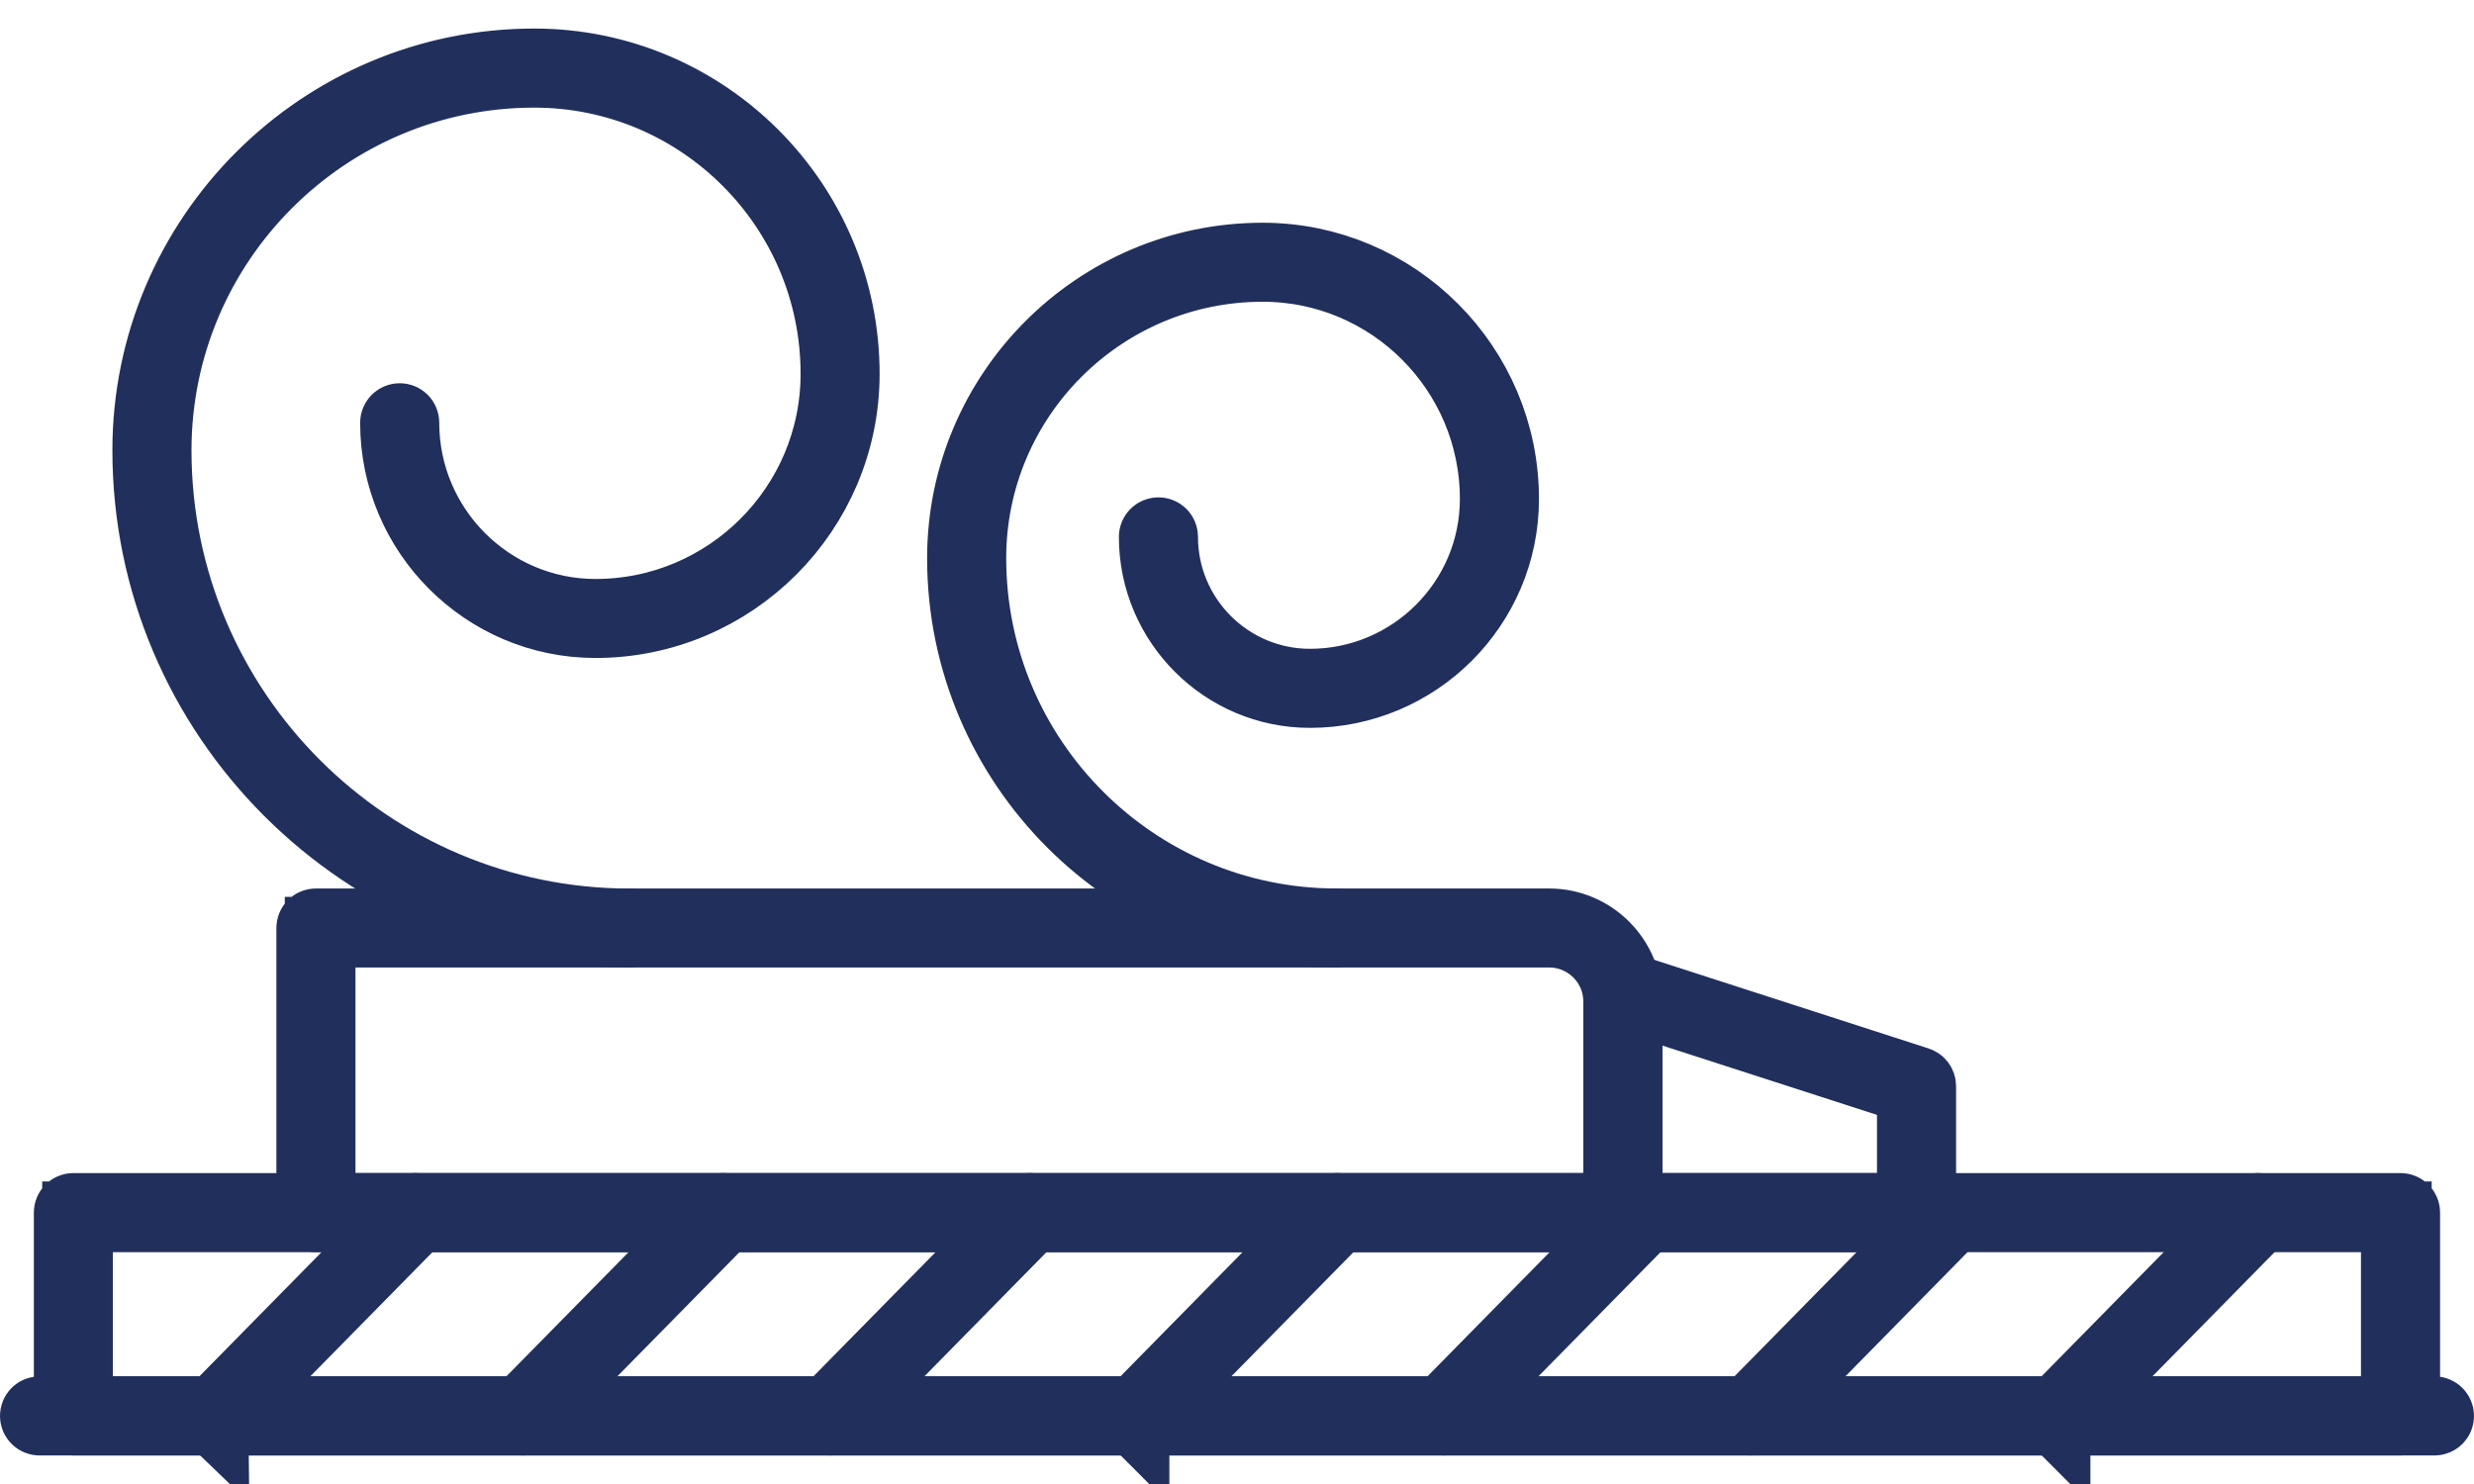
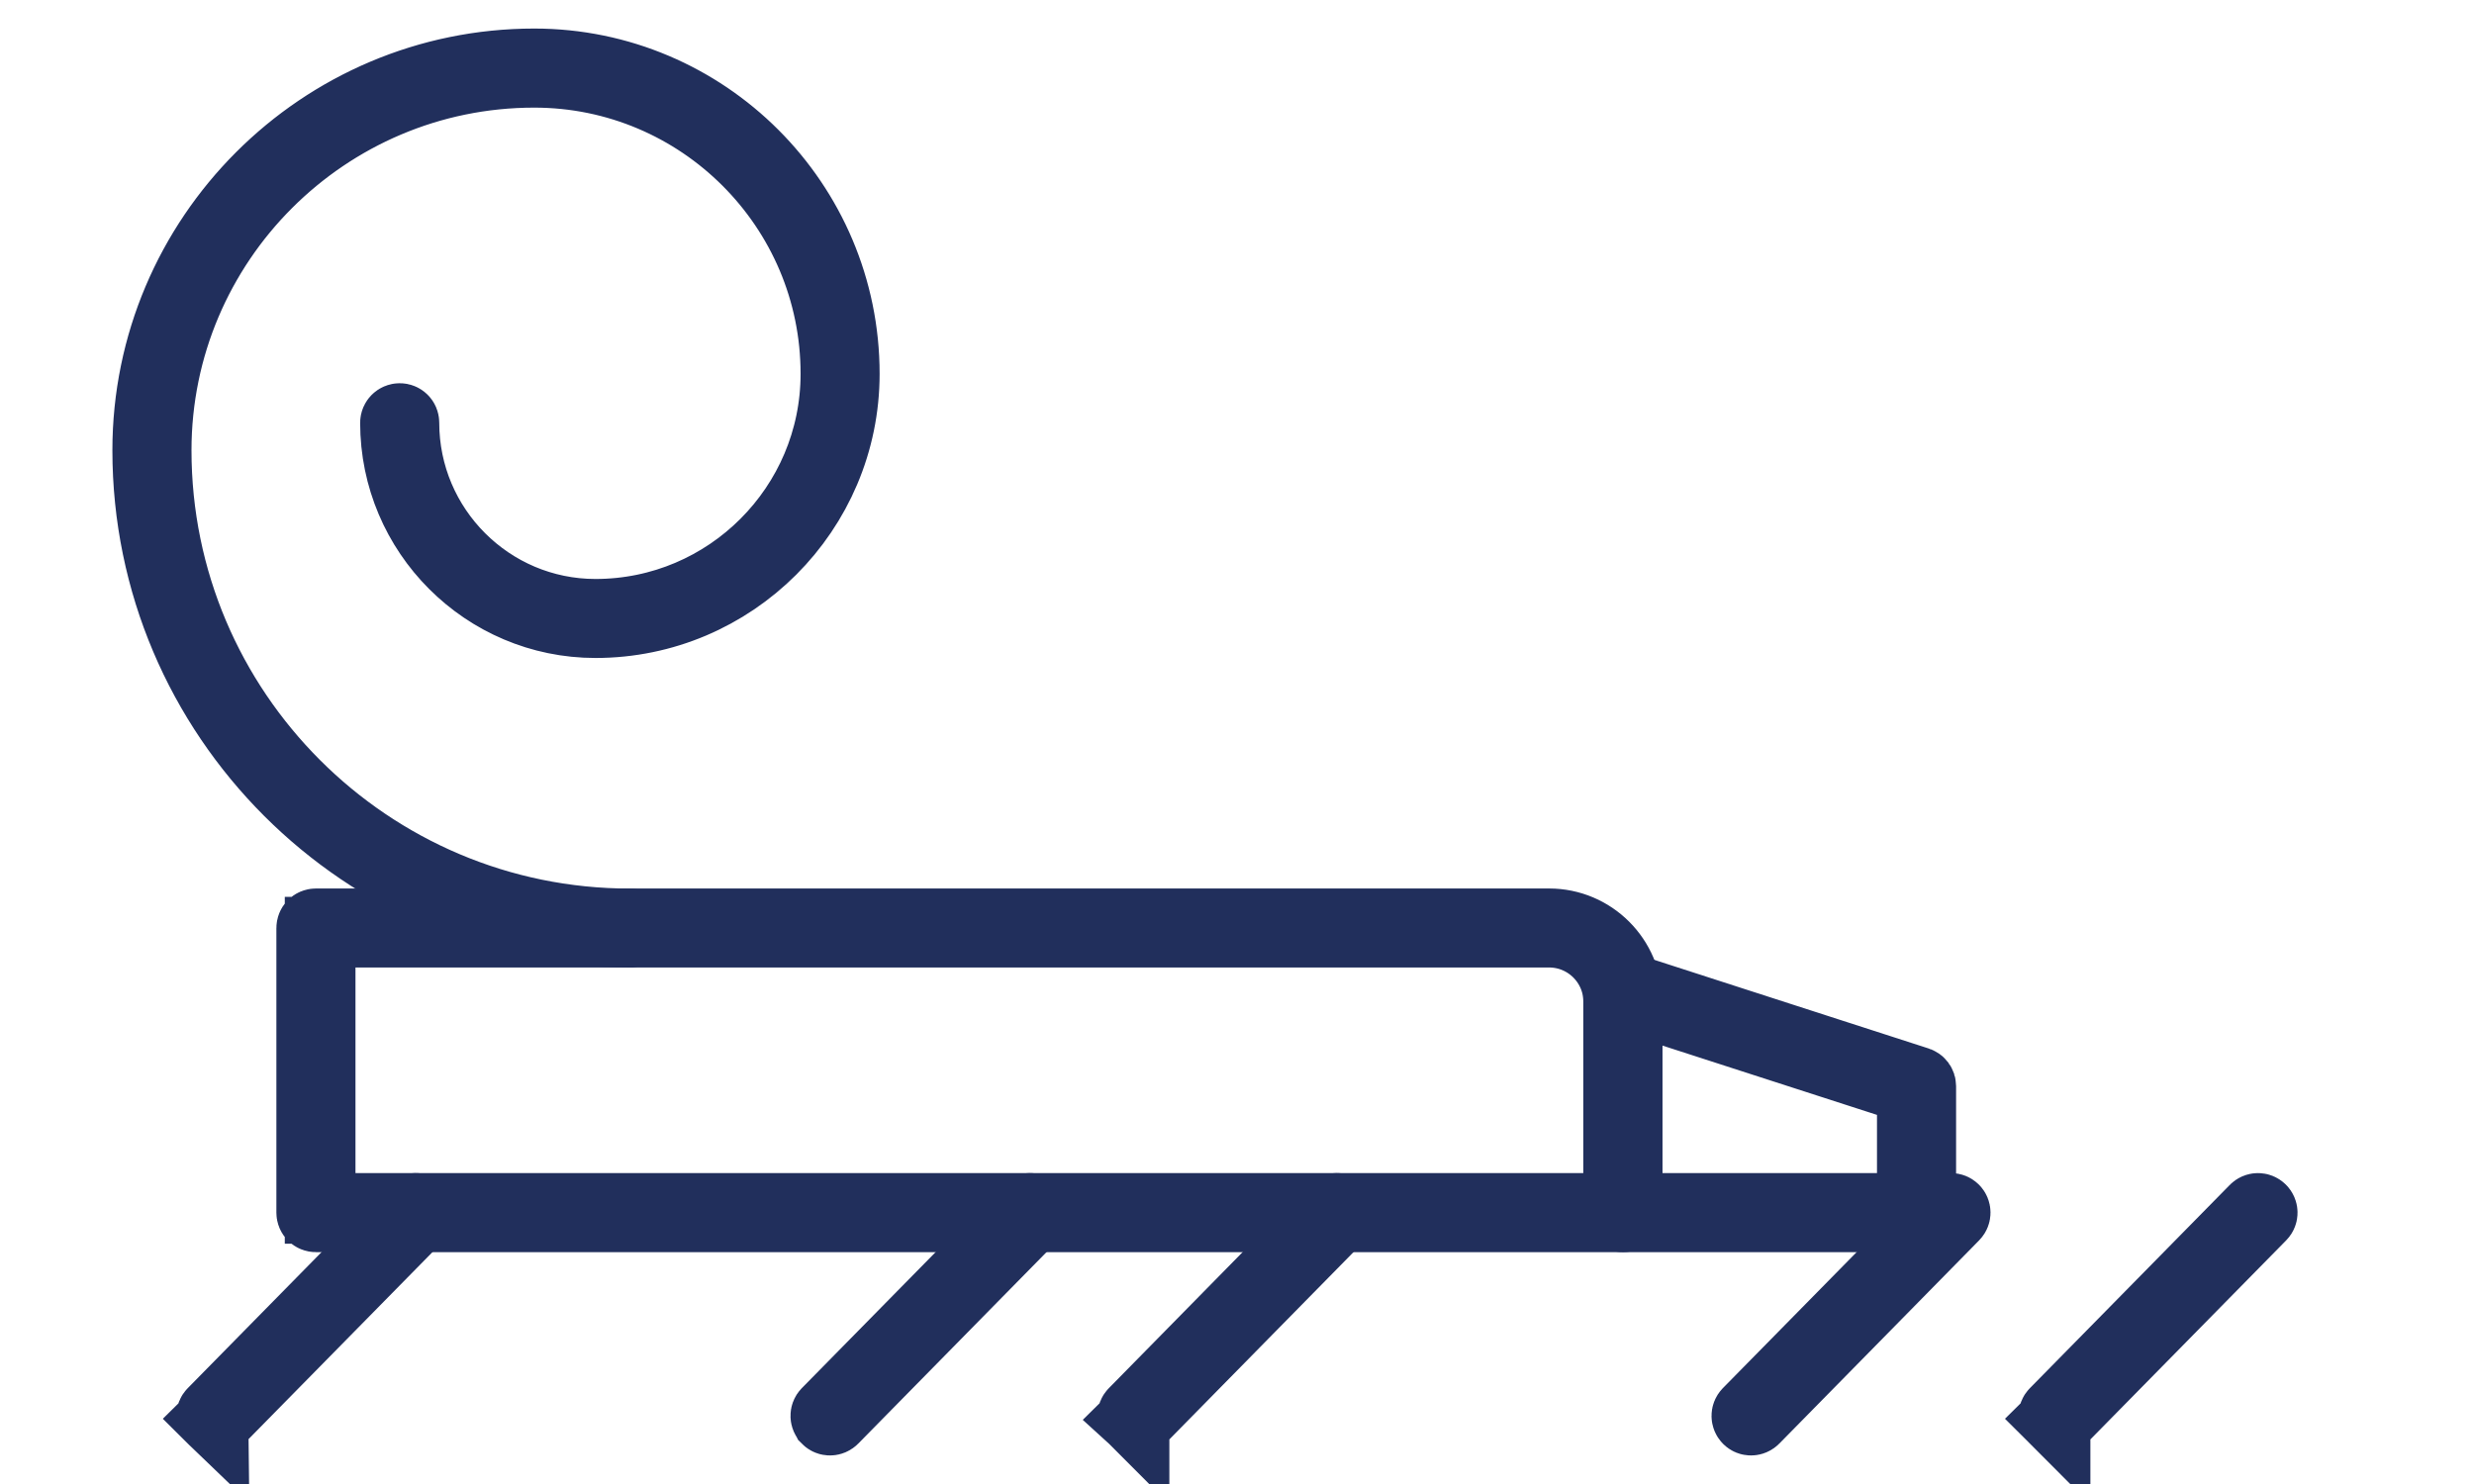
<svg xmlns="http://www.w3.org/2000/svg" width="35" height="21" viewBox="0 0 35 21" fill="none">
-   <path d="M1.097 19.477V19.977H1.597H33.401H33.901V19.477V17.719V17.219H33.401H1.597H1.097V17.719V19.477ZM33.96 20.096H1.038C1.005 20.096 0.979 20.069 0.979 20.036V17.159C0.979 17.127 1.005 17.1 1.038 17.1H33.96C33.993 17.1 34.02 17.127 34.02 17.159V20.036C34.02 20.069 33.993 20.096 33.96 20.096Z" fill="#212F5C" stroke="#212F5C" />
-   <path d="M34.441 20.096H0.559C0.527 20.096 0.5 20.07 0.5 20.037C0.5 20.004 0.526 19.977 0.559 19.977H34.441C34.473 19.977 34.5 20.004 34.5 20.037C34.5 20.07 34.474 20.096 34.441 20.096Z" fill="#212F5C" stroke="#212F5C" />
  <path d="M3.012 19.995L3.012 19.995C2.989 20.018 2.989 20.056 3.013 20.079L3.012 19.995ZM3.012 19.995L5.841 17.118C5.864 17.095 5.901 17.094 5.926 17.118C5.949 17.141 5.949 17.178 5.926 17.201L5.926 17.201M3.012 19.995L5.926 17.201M5.926 17.201L3.097 20.078C3.097 20.078 3.097 20.078 3.097 20.078C3.086 20.09 3.071 20.096 3.055 20.096C3.038 20.096 3.024 20.09 3.013 20.079L5.926 17.201Z" fill="#212F5C" stroke="#212F5C" />
-   <path d="M7.358 20.08L7.357 20.078C7.334 20.056 7.333 20.018 7.356 19.994C7.356 19.994 7.356 19.994 7.356 19.994L10.184 17.119C10.21 17.093 10.247 17.096 10.268 17.117L10.269 17.118C10.292 17.14 10.293 17.178 10.27 17.201C10.27 17.201 10.27 17.201 10.27 17.201L7.442 20.077C7.442 20.077 7.442 20.077 7.442 20.077C7.429 20.09 7.414 20.096 7.399 20.096C7.382 20.096 7.368 20.09 7.358 20.08Z" fill="#212F5C" stroke="#212F5C" />
  <path d="M11.702 20.08L11.701 20.078C11.678 20.056 11.677 20.018 11.7 19.994C11.7 19.994 11.7 19.994 11.7 19.994L14.527 17.119C14.528 17.119 14.528 17.119 14.528 17.119C14.552 17.094 14.59 17.095 14.612 17.117L14.613 17.118C14.636 17.14 14.637 17.178 14.613 17.201C14.613 17.201 14.613 17.201 14.613 17.201L11.786 20.077C11.786 20.077 11.786 20.077 11.786 20.077C11.773 20.09 11.758 20.096 11.742 20.096C11.725 20.096 11.712 20.09 11.702 20.08Z" fill="#212F5C" stroke="#212F5C" />
  <path d="M16.043 19.995L16.043 19.995C16.02 20.018 16.02 20.056 16.043 20.079L16.043 19.995ZM16.043 19.995L18.871 17.118C18.894 17.095 18.932 17.094 18.956 17.118C18.979 17.141 18.979 17.178 18.957 17.201L18.956 17.201M16.043 19.995L18.956 17.201M18.956 17.201L16.128 20.078C16.128 20.078 16.128 20.078 16.128 20.078C16.116 20.09 16.102 20.096 16.085 20.096C16.069 20.096 16.055 20.09 16.043 20.079L18.956 17.201Z" fill="#212F5C" stroke="#212F5C" />
-   <path d="M20.389 20.08L20.387 20.078C20.365 20.056 20.364 20.018 20.387 19.994C20.387 19.994 20.387 19.994 20.387 19.994L23.214 17.119C23.214 17.119 23.214 17.119 23.215 17.119C23.239 17.094 23.277 17.095 23.299 17.117L23.3 17.118C23.322 17.14 23.323 17.178 23.3 17.201C23.3 17.201 23.3 17.201 23.3 17.201L20.473 20.077C20.473 20.077 20.473 20.077 20.472 20.077C20.46 20.09 20.445 20.096 20.429 20.096C20.412 20.096 20.399 20.09 20.389 20.08Z" fill="#212F5C" stroke="#212F5C" />
  <path d="M24.732 20.08L24.73 20.078C24.708 20.056 24.707 20.018 24.73 19.994C24.73 19.994 24.73 19.994 24.73 19.994L27.557 17.119C27.557 17.119 27.558 17.119 27.558 17.119C27.582 17.094 27.62 17.095 27.642 17.117L27.643 17.118C27.665 17.14 27.666 17.178 27.643 17.201C27.643 17.201 27.643 17.201 27.643 17.201L24.816 20.077C24.816 20.077 24.816 20.077 24.816 20.077C24.803 20.09 24.788 20.096 24.772 20.096C24.755 20.096 24.742 20.09 24.732 20.08Z" fill="#212F5C" stroke="#212F5C" />
  <path d="M29.073 19.995L29.073 19.995C29.05 20.018 29.05 20.056 29.073 20.079L29.073 19.995ZM29.073 19.995L31.902 17.118C31.924 17.095 31.962 17.094 31.986 17.118C32.009 17.141 32.01 17.178 31.987 17.201L31.987 17.201M29.073 19.995L31.987 17.201M31.987 17.201L29.158 20.078C29.158 20.078 29.158 20.078 29.158 20.078C29.147 20.09 29.132 20.096 29.115 20.096C29.099 20.096 29.085 20.09 29.074 20.079L31.987 17.201Z" fill="#212F5C" stroke="#212F5C" />
  <path d="M8.919 13.192H8.91C5.15 13.192 2.09 10.132 2.09 6.372C2.09 3.357 4.543 0.904 7.558 0.904C9.976 0.904 11.944 2.872 11.944 5.29C11.944 7.231 10.364 8.811 8.424 8.811C6.865 8.811 5.595 7.542 5.595 5.982C5.595 5.95 5.622 5.923 5.655 5.923C5.688 5.923 5.714 5.949 5.714 5.982C5.714 7.477 6.93 8.693 8.424 8.693C10.3 8.693 11.826 7.167 11.826 5.29C11.826 2.937 9.912 1.023 7.558 1.023C4.608 1.023 2.209 3.423 2.209 6.373C2.209 10.068 5.215 13.074 8.911 13.074C8.944 13.074 8.97 13.101 8.97 13.133C8.97 13.164 8.948 13.188 8.919 13.192Z" fill="#212F5C" stroke="#212F5C" />
-   <path d="M18.969 13.133C18.969 13.163 18.947 13.188 18.918 13.192H18.91C15.992 13.192 13.616 10.816 13.616 7.899C13.616 5.558 15.521 3.652 17.863 3.652C19.742 3.652 21.272 5.182 21.272 7.061C21.272 8.571 20.043 9.8 18.532 9.8C17.318 9.8 16.329 8.812 16.329 7.597C16.329 7.564 16.356 7.538 16.389 7.538C16.422 7.538 16.448 7.564 16.448 7.597C16.448 8.747 17.383 9.681 18.532 9.681C19.978 9.681 21.153 8.506 21.153 7.061C21.153 5.246 19.677 3.77 17.863 3.77C15.586 3.77 13.735 5.622 13.735 7.899C13.735 10.752 16.056 13.073 18.91 13.073C18.943 13.073 18.969 13.1 18.969 13.133Z" fill="#212F5C" stroke="#212F5C" />
  <path d="M22.459 17.219V17.219H4.469C4.436 17.219 4.41 17.193 4.41 17.16V13.133C4.41 13.099 4.436 13.073 4.469 13.073H21.916C22.523 13.073 23.018 13.568 23.018 14.175V17.159C23.018 17.192 22.992 17.219 22.959 17.219H22.459ZM4.529 16.6V17.1H5.029H22.4H22.9V16.6V14.175C22.9 13.632 22.459 13.191 21.916 13.191H5.029H4.529V13.691V16.6V16.6Z" fill="#212F5C" stroke="#212F5C" />
  <path d="M27.173 17.16C27.173 17.193 27.146 17.219 27.113 17.219H22.959C22.926 17.219 22.899 17.192 22.899 17.16V14.027C22.899 14.008 22.908 13.99 22.923 13.979C22.938 13.968 22.959 13.965 22.978 13.971C22.978 13.971 22.978 13.971 22.979 13.971L27.132 15.313C27.156 15.321 27.173 15.343 27.173 15.37V17.16ZM23.018 16.6V17.1H23.518H26.554H27.054V16.6V15.777V15.413L26.708 15.301L23.672 14.32L23.018 14.109V14.796V16.6Z" fill="#212F5C" stroke="#212F5C" />
</svg>